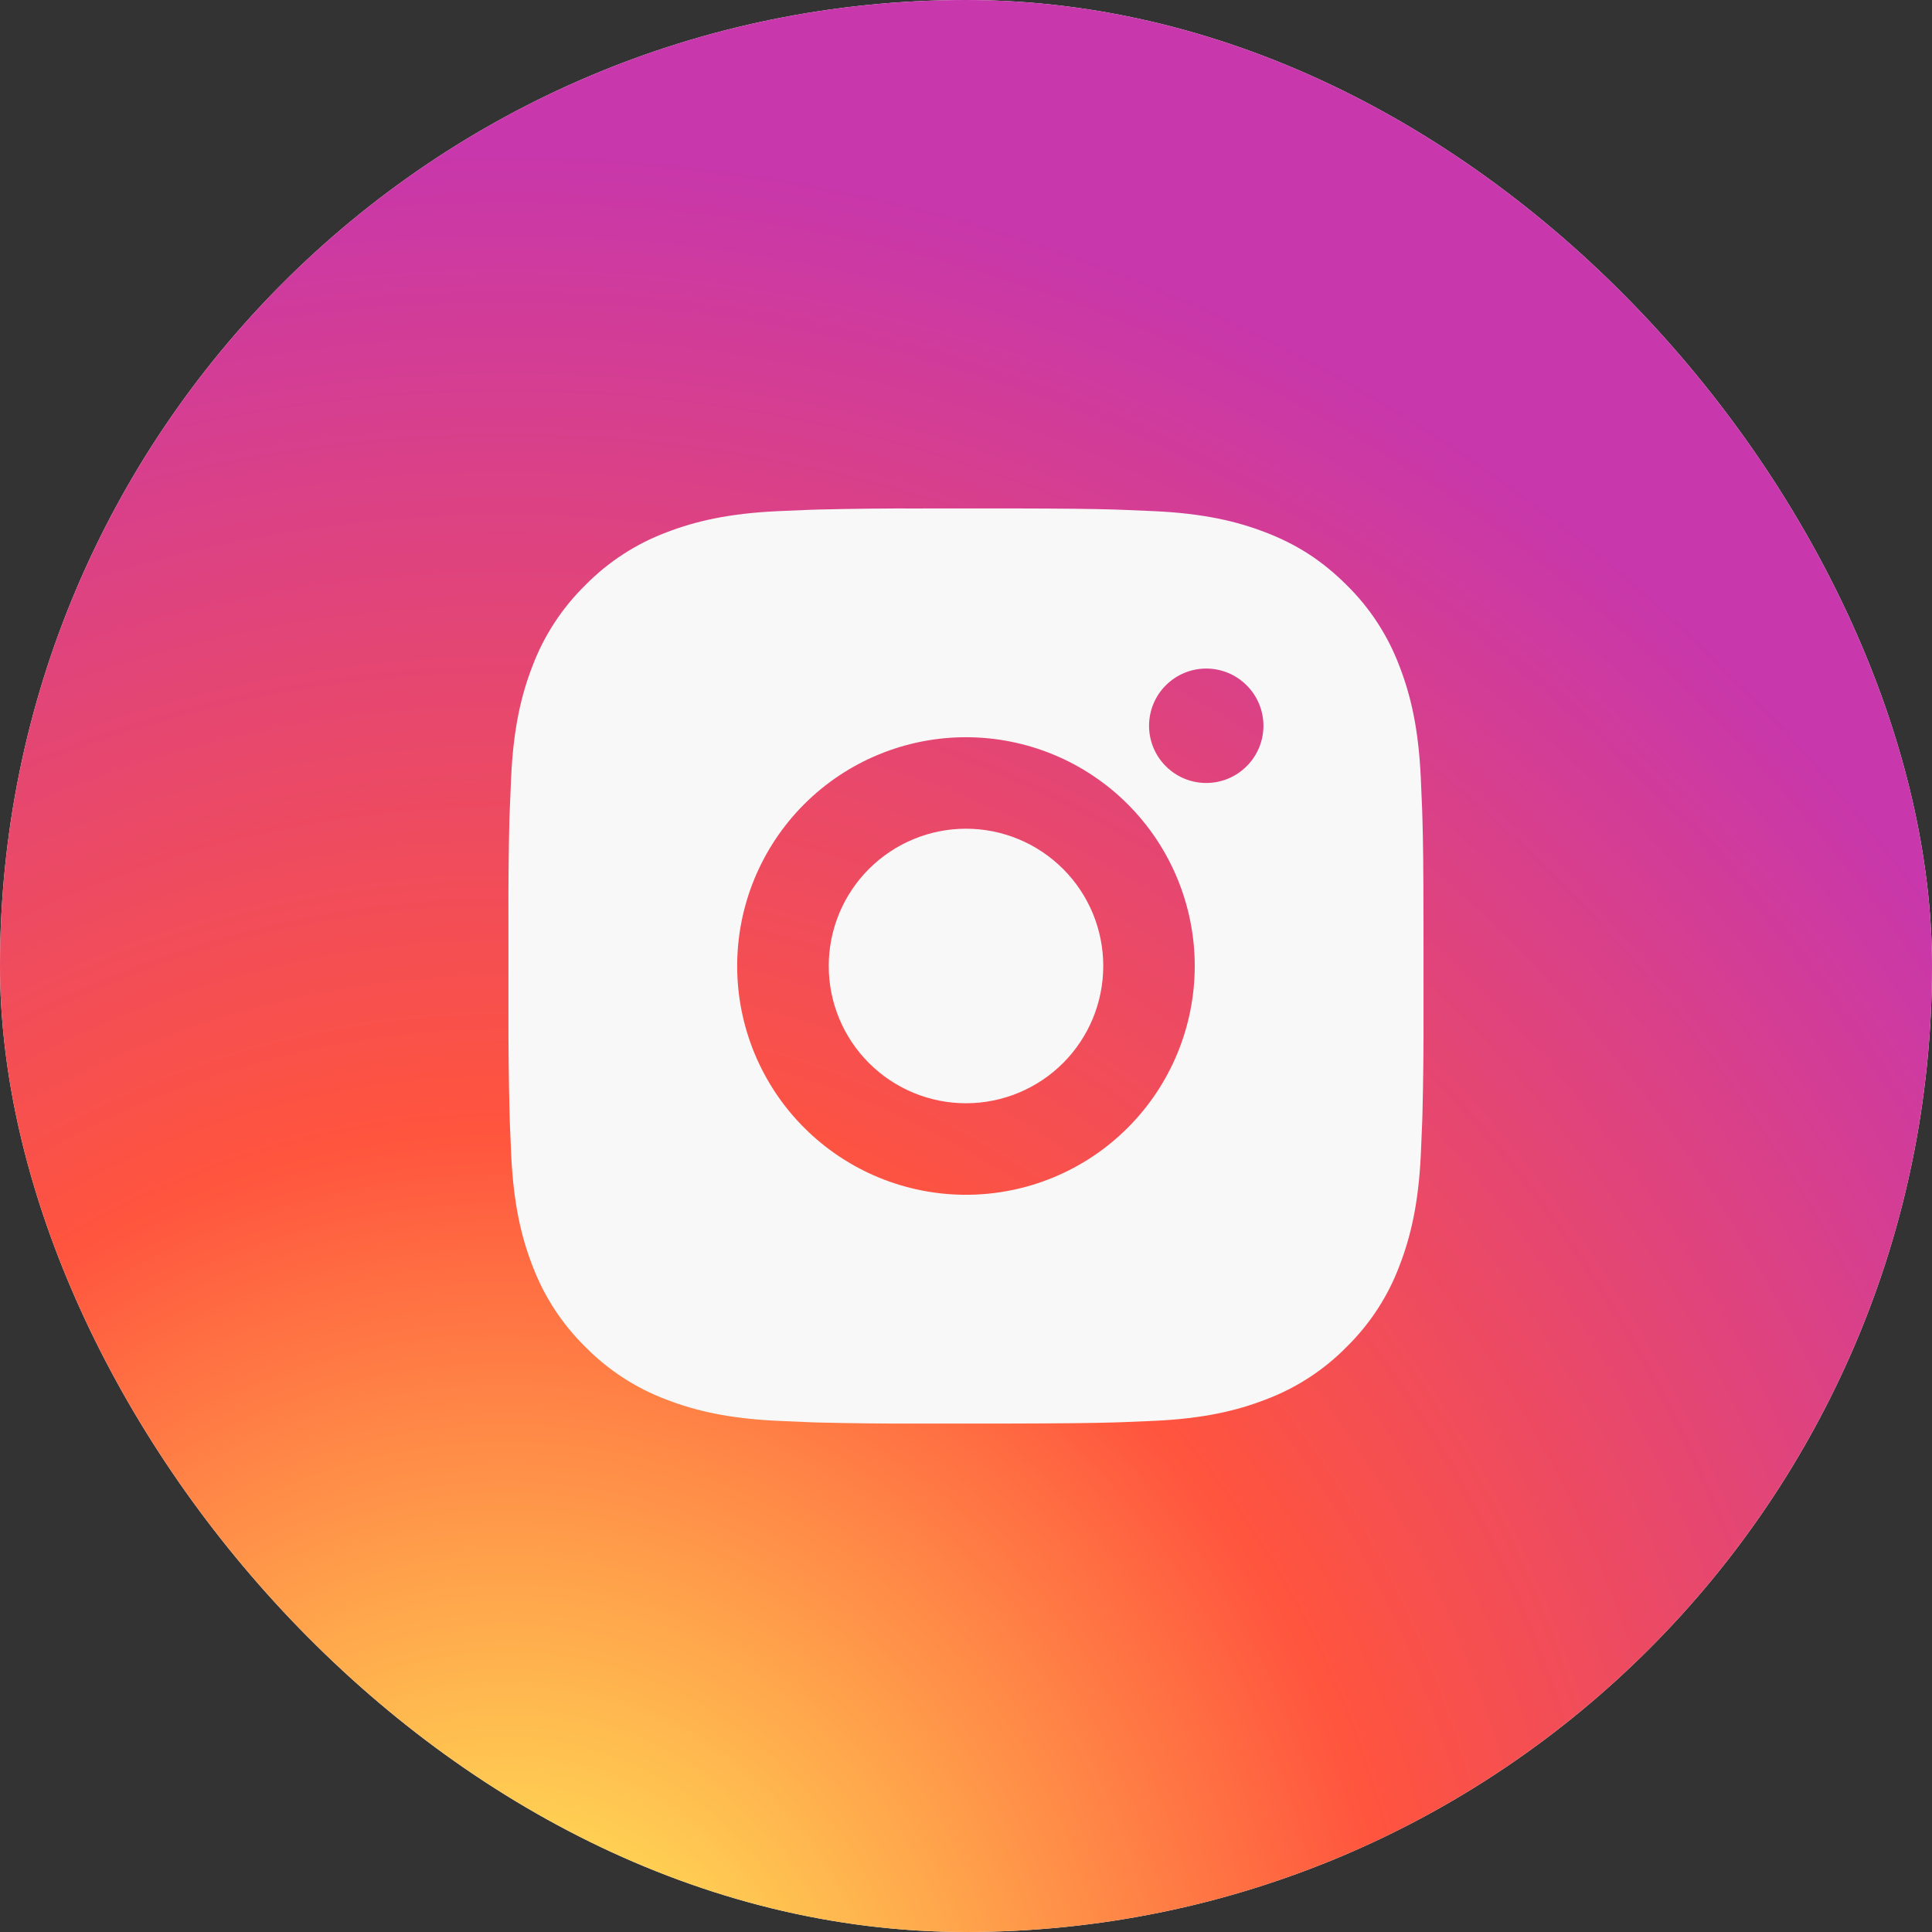
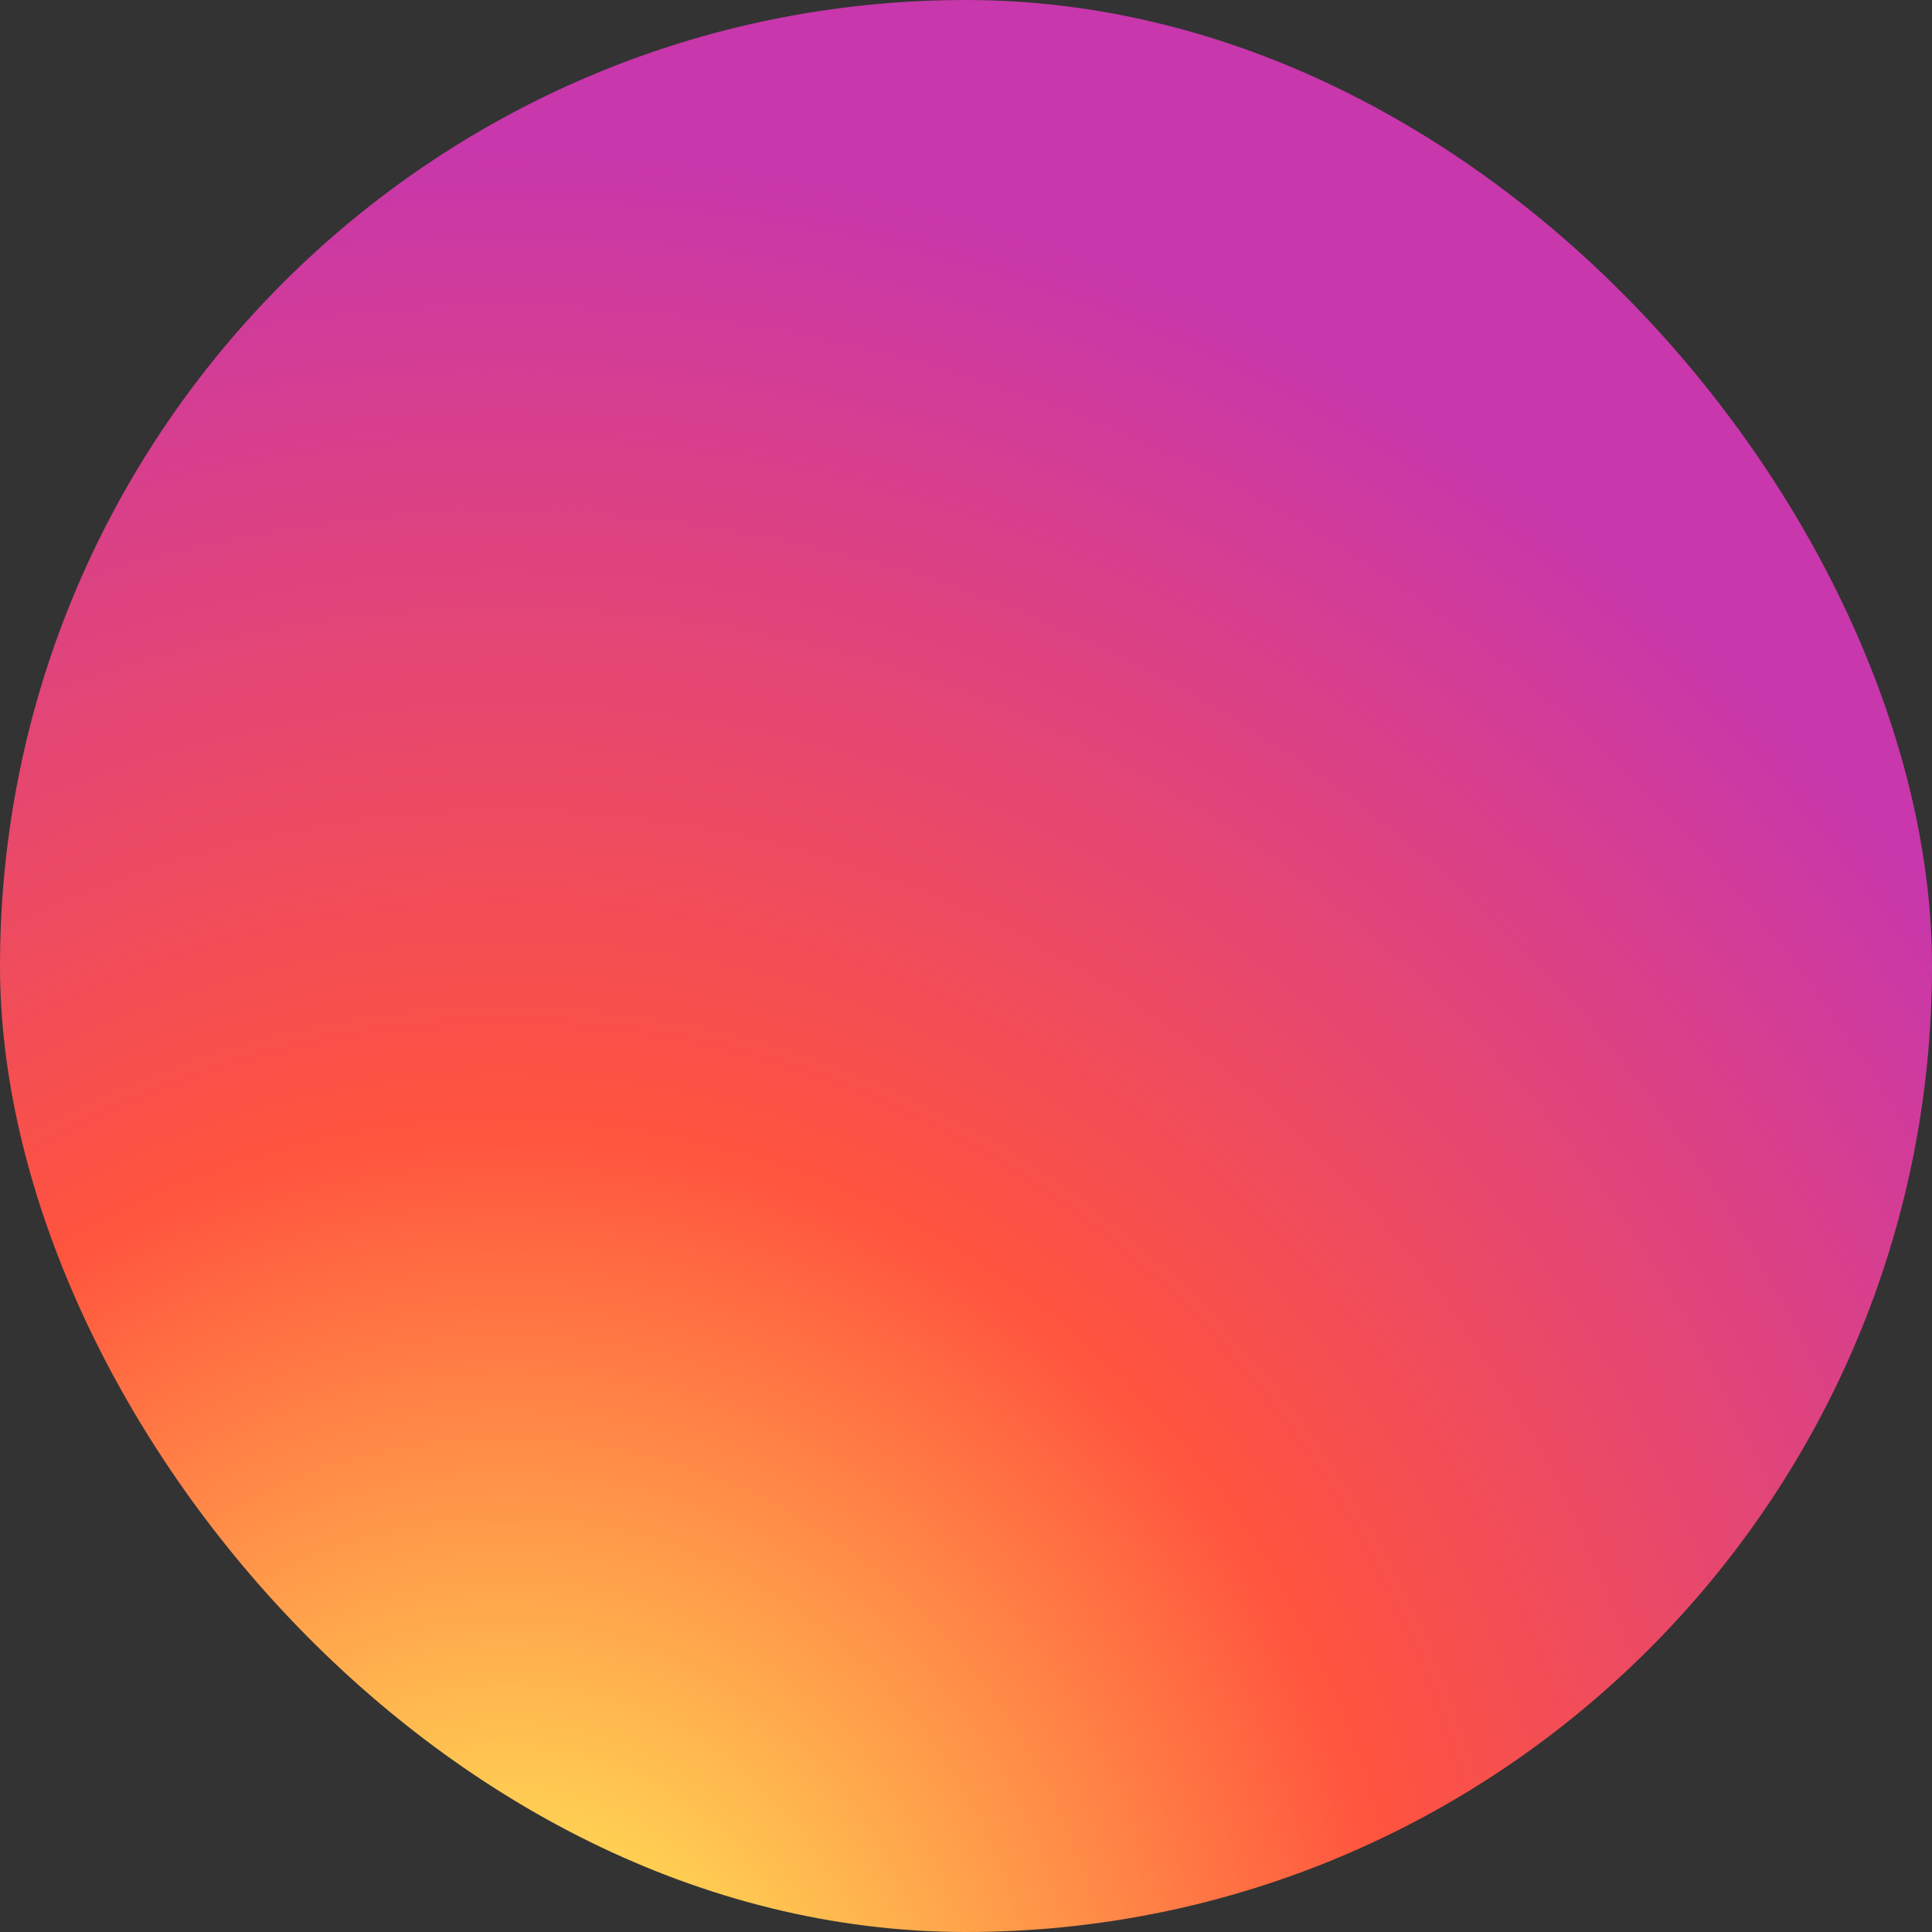
<svg xmlns="http://www.w3.org/2000/svg" width="48" height="48" viewBox="0 0 48 48" fill="none">
  <rect x="0" y="0" width="48" height="48" fill="#333333" stroke="none" />
-   <rect width="48" height="48" rx="24" fill="#F8F8F8" />
  <rect width="48" height="48" rx="24" fill="url(#paint0_radial_37_226)" />
-   <path d="M25.168 12.632C26.447 12.635 27.096 12.642 27.656 12.658L27.877 12.666C28.132 12.675 28.383 12.686 28.686 12.7C29.896 12.757 30.721 12.948 31.445 13.228C32.196 13.517 32.828 13.908 33.46 14.539C34.038 15.107 34.485 15.795 34.77 16.554C35.051 17.278 35.242 18.103 35.299 19.314C35.313 19.616 35.324 19.867 35.333 20.123L35.34 20.344C35.357 20.903 35.364 21.552 35.366 22.831L35.367 23.679V25.168C35.37 25.998 35.361 26.827 35.341 27.656L35.334 27.876C35.325 28.132 35.314 28.383 35.3 28.686C35.243 29.896 35.05 30.721 34.77 31.446C34.485 32.205 34.038 32.892 33.46 33.46C32.892 34.039 32.204 34.486 31.445 34.771C30.721 35.052 29.896 35.243 28.686 35.3L27.877 35.334L27.656 35.341C27.096 35.356 26.447 35.364 25.168 35.367L24.32 35.368H22.832C22.002 35.371 21.173 35.362 20.343 35.342L20.123 35.335C19.853 35.325 19.583 35.313 19.314 35.3C18.104 35.243 17.279 35.052 16.553 34.771C15.795 34.486 15.108 34.038 14.54 33.46C13.961 32.892 13.514 32.205 13.228 31.446C12.947 30.722 12.757 29.896 12.7 28.686L12.666 27.876L12.66 27.656C12.639 26.827 12.63 25.998 12.632 25.168V22.831C12.628 22.002 12.637 21.173 12.656 20.344L12.665 20.123C12.674 19.867 12.685 19.616 12.699 19.314C12.755 18.103 12.946 17.279 13.227 16.554C13.513 15.794 13.962 15.107 14.541 14.539C15.109 13.961 15.795 13.514 16.553 13.228C17.279 12.948 18.103 12.757 19.314 12.7C19.616 12.686 19.868 12.675 20.123 12.666L20.343 12.659C21.172 12.639 22.002 12.63 22.831 12.633L25.168 12.632ZM23.999 18.316C22.492 18.316 21.046 18.915 19.98 19.98C18.914 21.047 18.315 22.492 18.315 24C18.315 25.507 18.914 26.953 19.98 28.019C21.046 29.085 22.492 29.684 23.999 29.684C25.507 29.684 26.953 29.085 28.018 28.019C29.084 26.953 29.683 25.507 29.683 24C29.683 22.492 29.084 21.047 28.018 19.98C26.953 18.915 25.507 18.316 23.999 18.316ZM23.999 20.589C24.447 20.589 24.891 20.677 25.305 20.849C25.718 21.02 26.094 21.271 26.411 21.588C26.728 21.904 26.979 22.28 27.151 22.694C27.322 23.108 27.41 23.551 27.41 23.999C27.41 24.447 27.322 24.89 27.151 25.304C26.98 25.718 26.728 26.094 26.412 26.411C26.095 26.728 25.719 26.979 25.305 27.15C24.892 27.322 24.448 27.41 24 27.41C23.096 27.41 22.229 27.051 21.589 26.411C20.949 25.772 20.59 24.904 20.59 24C20.59 23.095 20.949 22.228 21.589 21.588C22.229 20.949 23.096 20.589 24 20.589M29.969 16.61C29.592 16.61 29.23 16.76 28.964 17.027C28.697 17.293 28.548 17.655 28.548 18.032C28.548 18.408 28.697 18.77 28.964 19.036C29.23 19.303 29.592 19.453 29.969 19.453C30.346 19.453 30.707 19.303 30.973 19.036C31.24 18.77 31.39 18.408 31.39 18.032C31.39 17.655 31.24 17.293 30.973 17.027C30.707 16.76 30.346 16.61 29.969 16.61Z" fill="#F8F8F8" />
  <defs>
    <radialGradient id="paint0_radial_37_226" cx="0" cy="0" r="1" gradientUnits="userSpaceOnUse" gradientTransform="translate(12.75 51.697) rotate(-90) scale(47.572 44.245)">
      <stop stop-color="#FFDD55" />
      <stop offset="0.1" stop-color="#FFDD55" />
      <stop offset="0.5" stop-color="#FF543E" />
      <stop offset="1" stop-color="#C837AB" />
    </radialGradient>
  </defs>
</svg>